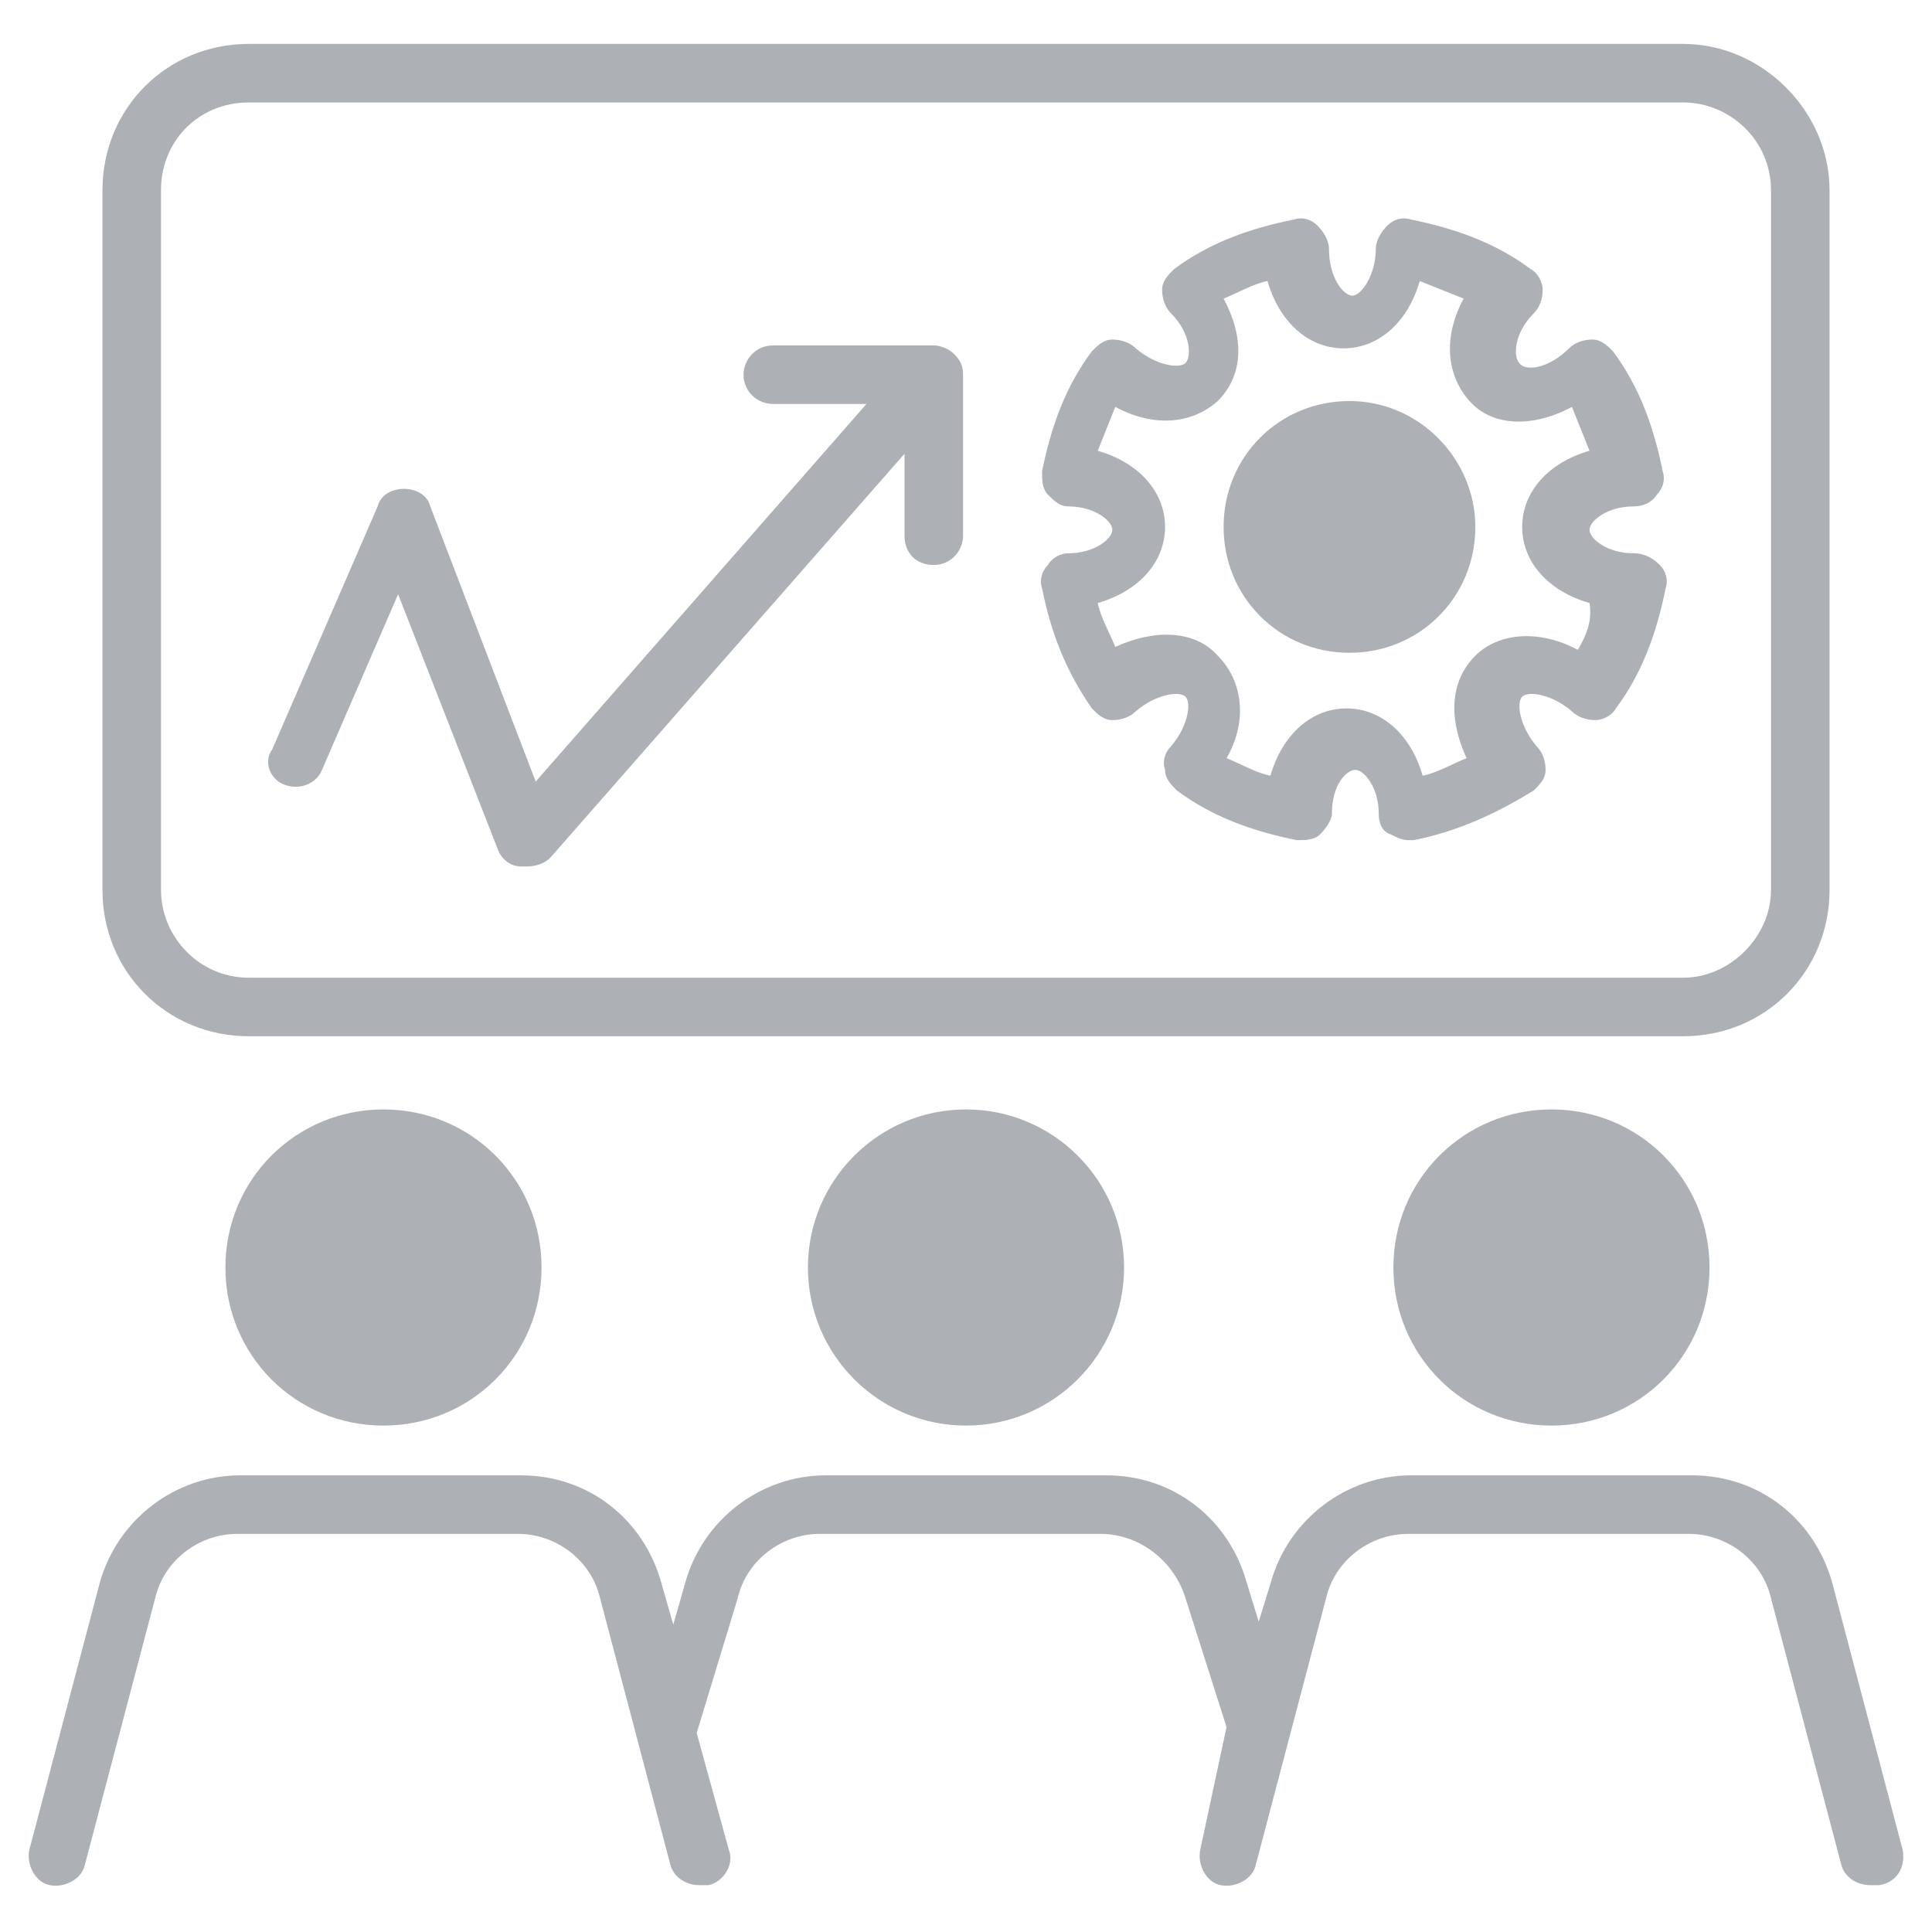
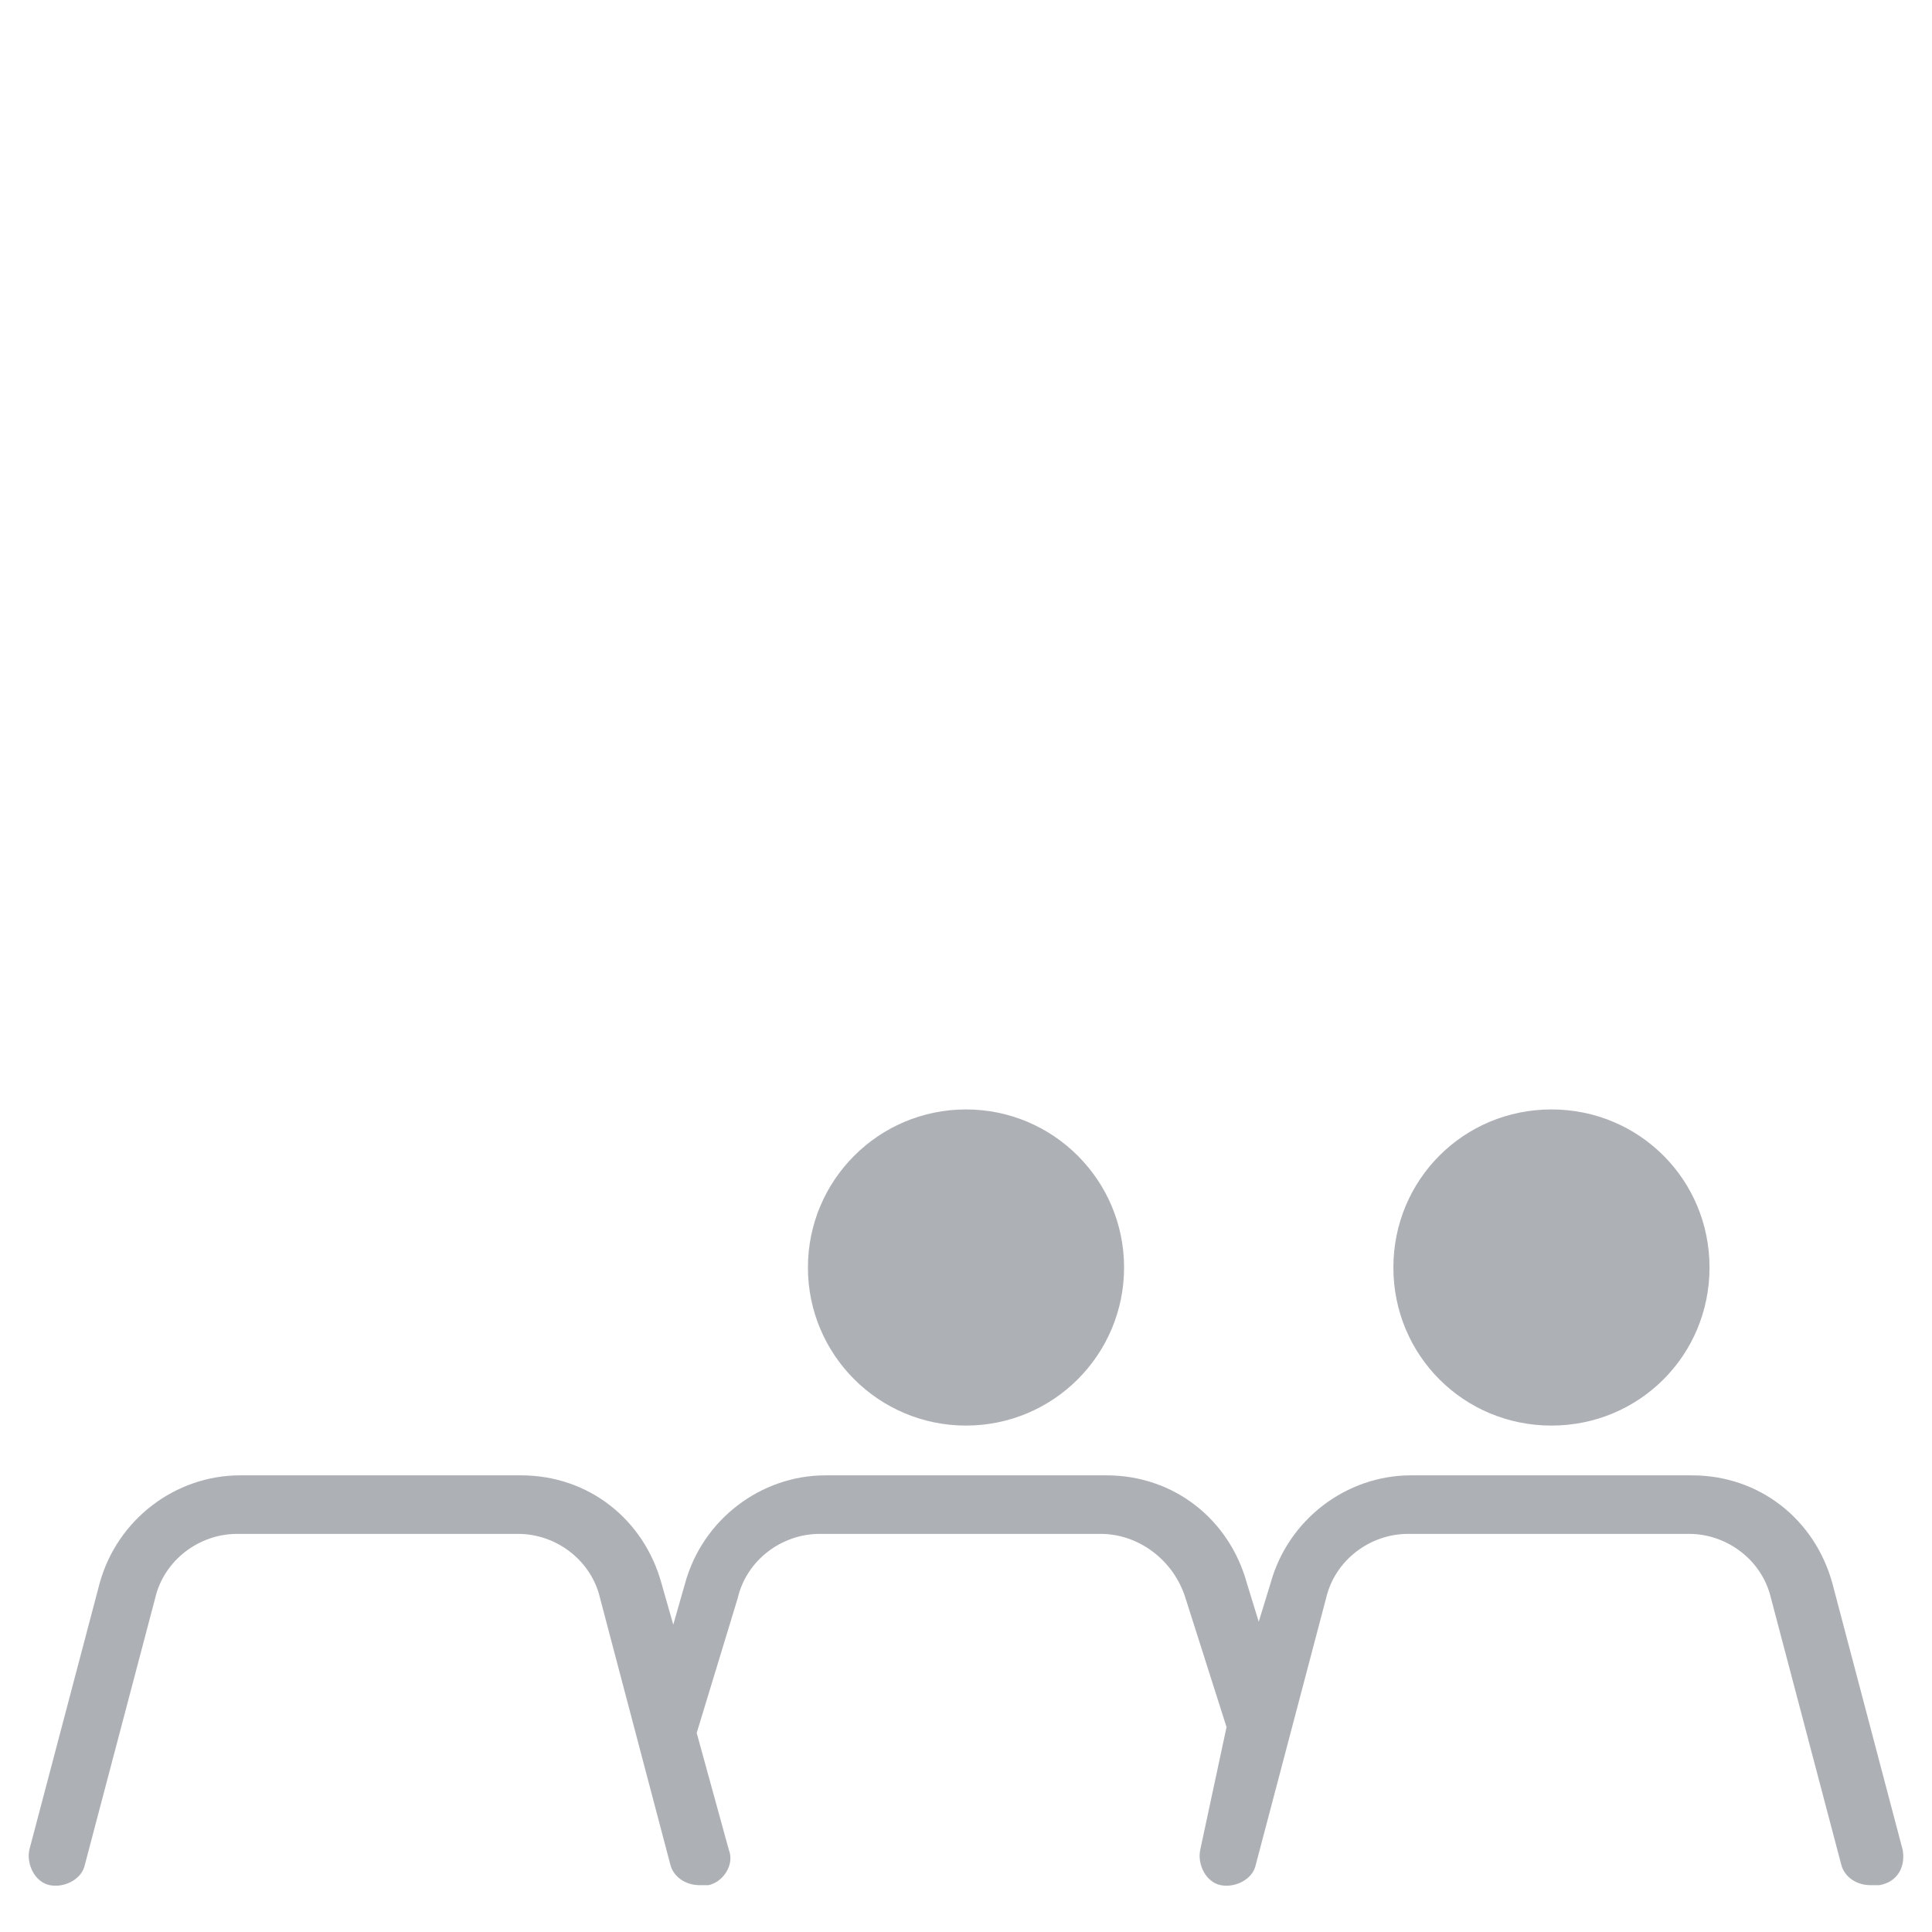
<svg xmlns="http://www.w3.org/2000/svg" viewBox="0 0 66 66" xml:space="preserve" enable-background="new 0 0 66 66">
-   <path d="M57.5 1.5h-49c-2.8 0-5 2.2-5 5v23.9c0 2.8 2.2 5 5 5h49c2.8 0 5-2.2 5-5V6.5c0-2.7-2.3-5-5-5zm3 28.9c0 1.6-1.4 3-3 3h-49c-1.7 0-3-1.4-3-3V6.5c0-1.7 1.3-3 3-3h49c1.6 0 3 1.3 3 3v23.9z" fill="#adb0b5" class="fill-000000" />
-   <path d="M55.8 18.9c-.9 0-1.5-.5-1.5-.8 0-.3.6-.8 1.5-.8.3 0 .6-.1.8-.4.2-.2.3-.5.2-.8-.3-1.5-.8-2.9-1.7-4.1-.2-.2-.4-.4-.7-.4-.3 0-.6.1-.8.3-.7.7-1.5.8-1.7.5-.2-.2-.2-1 .5-1.7.2-.2.3-.5.3-.8 0-.3-.2-.6-.4-.7-1.2-.9-2.6-1.4-4.1-1.7-.3-.1-.6 0-.8.2-.2.2-.4.5-.4.8 0 .9-.5 1.6-.8 1.6-.3 0-.8-.6-.8-1.6 0-.3-.2-.6-.4-.8-.2-.2-.5-.3-.8-.2-1.5.3-2.9.8-4.1 1.7-.2.2-.4.4-.4.7 0 .3.1.6.3.8.7.7.7 1.5.5 1.7-.2.2-1 .1-1.7-.5-.2-.2-.5-.3-.8-.3-.3 0-.5.2-.7.4-.9 1.2-1.4 2.6-1.7 4.1 0 .3 0 .6.2.8.2.2.4.4.7.4.9 0 1.5.5 1.5.8 0 .3-.6.8-1.5.8-.3 0-.6.2-.7.4-.2.2-.3.5-.2.8.3 1.5.8 2.8 1.7 4.1.2.2.4.4.7.4.3 0 .6-.1.8-.3.7-.6 1.5-.7 1.7-.5.2.2.1 1-.5 1.7-.2.2-.3.5-.2.8 0 .3.2.5.4.7 1.2.9 2.6 1.4 4.1 1.7.3 0 .6 0 .8-.2s.4-.5.4-.7c0-1 .5-1.5.8-1.5.3 0 .8.6.8 1.5 0 .3.1.6.4.7.2.1.4.2.6.2h.2c1.5-.3 2.8-.9 4.1-1.7.2-.2.4-.4.4-.7 0-.3-.1-.6-.3-.8-.6-.7-.7-1.5-.5-1.7.2-.2 1-.1 1.7.5.2.2.5.3.8.3.3 0 .6-.2.7-.4.9-1.2 1.4-2.6 1.7-4.1.1-.3 0-.6-.2-.8-.3-.3-.6-.4-.9-.4zm-1.9 3.3c-1.3-.7-2.7-.6-3.5.2-.9.9-.9 2.2-.3 3.5-.5.2-1 .5-1.5.6-.4-1.4-1.4-2.3-2.6-2.3-1.2 0-2.2.9-2.6 2.3-.5-.1-1-.4-1.5-.6.7-1.2.6-2.6-.3-3.5-.8-.9-2.2-.9-3.5-.3-.2-.5-.5-1-.6-1.5 1.4-.4 2.3-1.4 2.3-2.6 0-1.2-.9-2.2-2.3-2.6l.6-1.5c1.3.7 2.6.6 3.5-.2.9-.9.9-2.2.2-3.5.5-.2 1-.5 1.5-.6.4 1.4 1.4 2.3 2.6 2.3 1.2 0 2.2-.9 2.6-2.3l1.5.6c-.7 1.3-.6 2.6.2 3.5.8.9 2.2.9 3.5.2l.6 1.5c-1.4.4-2.3 1.4-2.3 2.6 0 1.2.9 2.2 2.3 2.6.1.6-.1 1.1-.4 1.6z" fill="#adb0b5" class="fill-000000" />
-   <path d="M50.4 18c0 2.4-1.9 4.3-4.3 4.3s-4.3-1.9-4.3-4.3 1.9-4.3 4.3-4.3 4.3 2 4.3 4.3zM9.7 26.8c.5.2 1.1 0 1.3-.5l2.6-6L17 29c.1.3.4.6.8.6h.2c.3 0 .6-.1.8-.3l12.1-13.8v2.8c0 .6.4 1 1 1s1-.5 1-1v-5.5c0-.3-.1-.5-.3-.7-.2-.2-.5-.3-.7-.3h-5.5c-.6 0-1 .5-1 1 0 .6.5 1 1 1h3.2L18.3 26.7l-3.6-9.4c-.1-.4-.5-.6-.9-.6s-.8.2-.9.6l-3.6 8.3c-.3.4-.1 1 .4 1.2zM18.5 43.3c0 3-2.4 5.4-5.4 5.4s-5.4-2.4-5.4-5.4 2.4-5.4 5.4-5.4 5.4 2.4 5.4 5.4z" fill="#adb0b5" class="fill-000000" />
  <circle cx="33" cy="43.3" r="5.4" fill="#adb0b5" class="fill-000000" />
  <path d="M58.4 43.3c0 3-2.4 5.4-5.4 5.4s-5.4-2.4-5.4-5.4 2.4-5.4 5.4-5.4 5.4 2.4 5.4 5.4zM65 63.2l-2.4-9.1c-.6-2.2-2.5-3.7-4.8-3.7h-9.6c-2.2 0-4.2 1.5-4.8 3.7l-.4 1.3-.4-1.3c-.6-2.2-2.5-3.7-4.8-3.7h-9.6c-2.2 0-4.2 1.5-4.8 3.7l-.4 1.4-.4-1.4c-.6-2.2-2.5-3.7-4.8-3.7H8.2c-2.2 0-4.2 1.5-4.8 3.7L1 63.2c-.1.5.2 1.1.7 1.2.5.1 1.1-.2 1.2-.7l2.4-9.1c.3-1.3 1.5-2.2 2.8-2.2h9.6c1.3 0 2.5.9 2.8 2.2l2.4 9.1c.1.4.5.7 1 .7h.3c.5-.1.9-.7.7-1.2l-1.1-4 1.4-4.6c.3-1.3 1.5-2.2 2.8-2.2h9.6c1.3 0 2.5.9 2.9 2.2l1.4 4.4-.9 4.2c-.1.5.2 1.1.7 1.2.5.1 1.1-.2 1.2-.7l2.4-9.1c.3-1.3 1.5-2.2 2.8-2.2h9.6c1.3 0 2.5.9 2.8 2.2l2.4 9.1c.1.4.5.7 1 .7h.3c.6-.1.9-.6.8-1.2z" fill="#adb0b5" class="fill-000000" />
</svg>